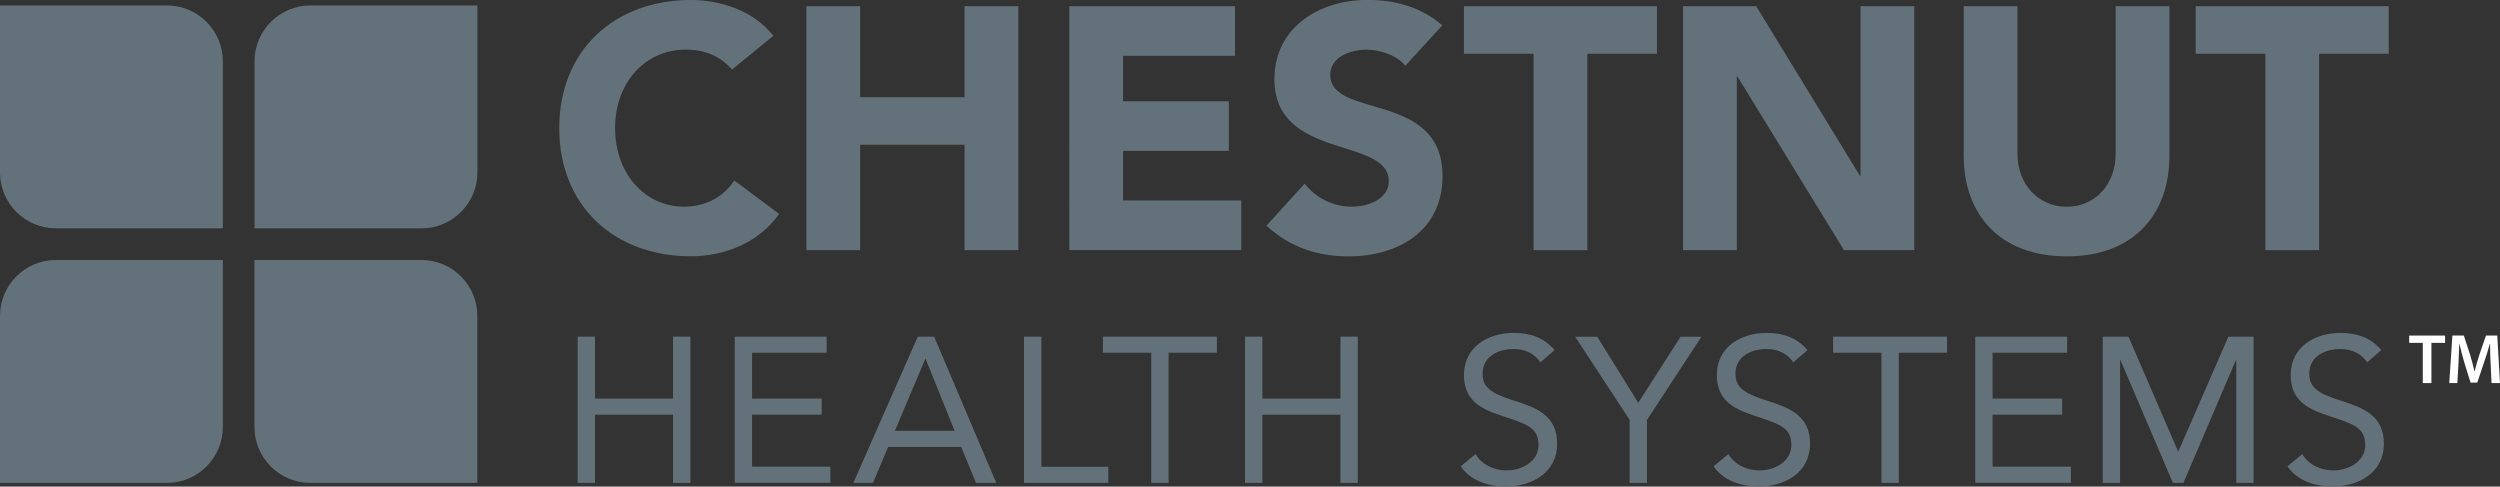
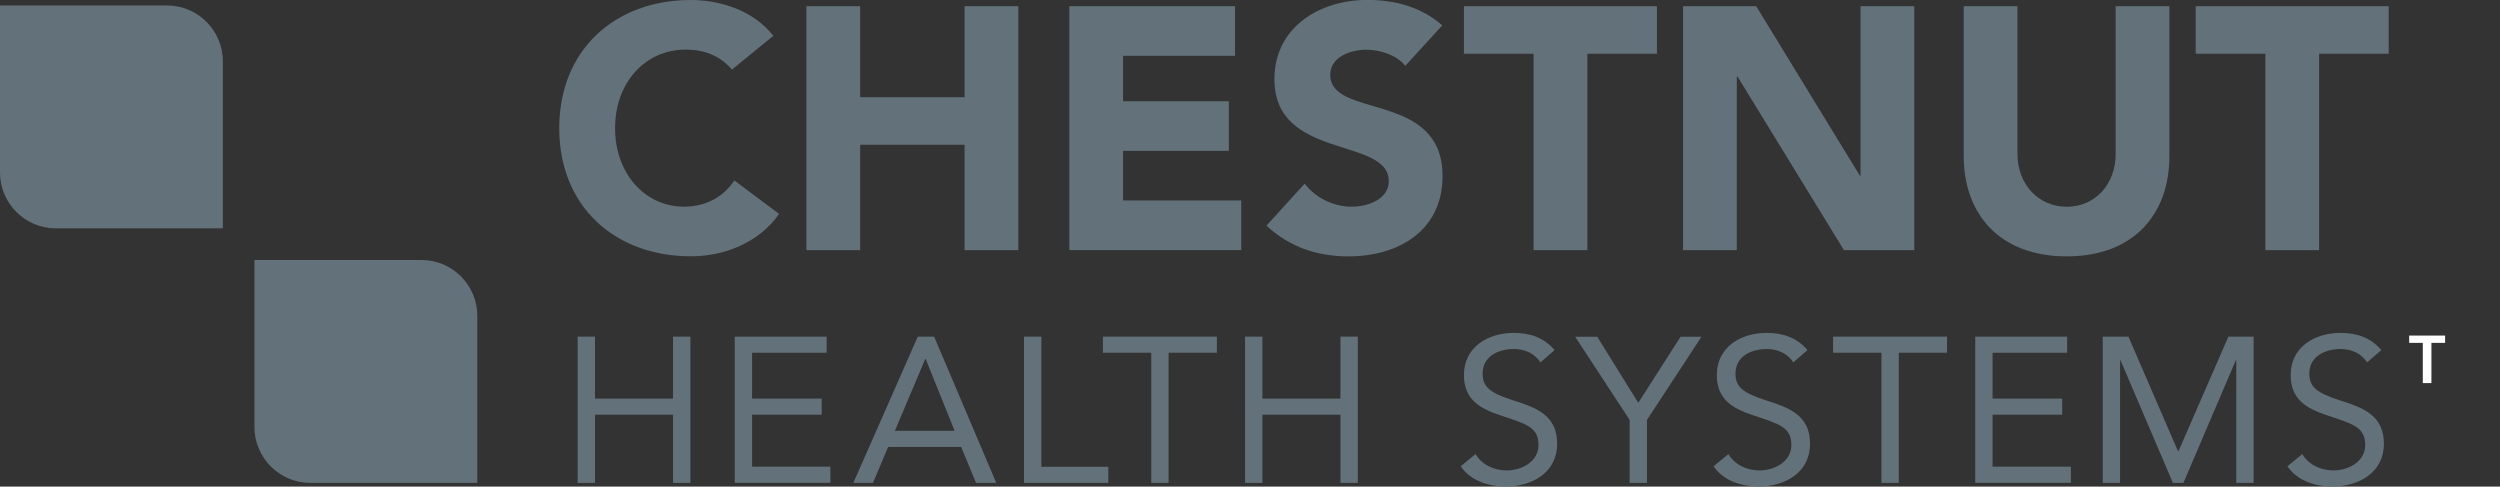
<svg xmlns="http://www.w3.org/2000/svg" id="Layer_1" data-name="Layer 1" viewBox="0 0 301.43 58.67">
  <rect x="0" y="0" width="301.43" height="58.67" fill="#333333" stroke="none" />
  <defs>
    <style>
      .cls-1 {
        fill: #63727a;
      }

      .cls-1, .cls-2 {
        stroke-width: 0px;
      }

      .cls-2 {
        fill: #fff;
      }
    </style>
  </defs>
  <g>
    <g>
      <path class="cls-1" d="M88.25,8.39c-1.29-1.54-3.16-2.41-5.57-2.41-4.9,0-8.52,3.99-8.52,9.47s3.61,9.47,8.31,9.47c2.62,0,4.74-1.16,6.07-3.16l5.4,4.03c-2.45,3.49-6.61,5.11-10.64,5.11-9.18,0-15.87-6.02-15.87-15.45S74.13,0,83.31,0c3.28,0,7.44,1.12,9.93,4.32l-4.99,4.07Z" />
      <path class="cls-1" d="M97.23.75h6.48v10.97h12.59V.75h6.48v29.41h-6.48v-12.71h-12.59v12.71h-6.48V.75Z" />
      <path class="cls-1" d="M128.93.75h19.98v5.98h-13.5v5.48h12.75v5.98h-12.75v5.98h14.25v5.98h-20.73V.75Z" />
      <path class="cls-1" d="M169.44,7.94c-1.04-1.33-3.12-1.95-4.69-1.95-1.83,0-4.36.83-4.36,3.03,0,5.36,13.54,1.91,13.54,12.21,0,6.56-5.28,9.68-11.34,9.68-3.78,0-7.1-1.12-9.89-3.7l4.61-5.07c1.33,1.75,3.49,2.78,5.65,2.78s4.49-1,4.49-3.07c0-5.4-13.79-2.49-13.79-12.3,0-6.27,5.44-9.56,11.22-9.56,3.32,0,6.52.87,9.02,3.07l-4.45,4.86Z" />
      <path class="cls-1" d="M184.9,6.48h-8.39V.75h23.27v5.73h-8.39v23.68h-6.48V6.48Z" />
      <path class="cls-1" d="M202.94.75h8.81l12.5,20.44h.08V.75h6.48v29.41h-8.48l-12.84-20.94h-.08v20.94h-6.48V.75Z" />
      <path class="cls-1" d="M261.57,18.82c0,6.94-4.24,12.09-12.38,12.09s-12.42-5.15-12.42-12.09V.75h6.48v17.82c0,3.61,2.49,6.36,5.94,6.36s5.9-2.74,5.9-6.36V.75h6.48v18.07Z" />
      <path class="cls-1" d="M273.13,6.48h-8.39V.75h23.27v5.73h-8.39v23.68h-6.48V6.48Z" />
    </g>
    <g>
      <path class="cls-1" d="M69.65,40.59h2.09v7.47h9.41v-7.47h2.09v17.63h-2.09v-8.22h-9.41v8.22h-2.09v-17.63Z" />
      <path class="cls-1" d="M88.59,40.59h11.08v1.94h-8.99v5.53h8.39v1.94h-8.39v6.27h9.44v1.94h-11.53v-17.63Z" />
      <path class="cls-1" d="M110.66,40.59h1.97l7.49,17.63h-2.44l-1.79-4.33h-8.81l-1.82,4.33h-2.37l7.77-17.63ZM111.61,43.28h-.05l-3.66,8.66h7.2l-3.49-8.66Z" />
      <path class="cls-1" d="M123.47,40.59h2.09v15.69h8.07v1.94h-10.16v-17.63Z" />
      <path class="cls-1" d="M146.73,42.53h-5.83v15.69h-2.09v-15.69h-5.83v-1.94h13.74v1.94Z" />
      <path class="cls-1" d="M150.12,40.59h2.09v7.47h9.41v-7.47h2.09v17.63h-2.09v-8.22h-9.41v8.22h-2.09v-17.63Z" />
      <path class="cls-1" d="M185.73,43.7c-.7-1.12-1.94-1.62-3.21-1.62-1.84,0-3.76.87-3.76,2.96,0,1.62.9,2.34,3.71,3.24,2.74.87,5.28,1.77,5.28,5.23s-3.01,5.15-6.2,5.15c-2.04,0-4.23-.67-5.43-2.44l1.79-1.47c.75,1.29,2.24,1.97,3.76,1.97,1.79,0,3.83-1.05,3.83-3.06,0-2.17-1.47-2.54-4.61-3.59-2.49-.82-4.38-1.92-4.38-4.85,0-3.39,2.91-5.08,6-5.08,1.97,0,3.63.55,4.93,2.07l-1.72,1.49Z" />
-       <path class="cls-1" d="M196.49,50.63l-6.57-10.03h2.66l4.95,7.97,5.1-7.97h2.52l-6.57,10.03v7.59h-2.09v-7.59Z" />
+       <path class="cls-1" d="M196.49,50.63l-6.57-10.03h2.66l4.95,7.97,5.1-7.97h2.52l-6.57,10.03v7.59h-2.09Z" />
      <path class="cls-1" d="M216.22,43.7c-.7-1.12-1.94-1.62-3.21-1.62-1.84,0-3.76.87-3.76,2.96,0,1.62.9,2.34,3.71,3.24,2.74.87,5.28,1.77,5.28,5.23s-3.01,5.15-6.2,5.15c-2.04,0-4.23-.67-5.43-2.44l1.79-1.47c.75,1.29,2.24,1.97,3.76,1.97,1.79,0,3.83-1.05,3.83-3.06,0-2.17-1.47-2.54-4.61-3.59-2.49-.82-4.38-1.92-4.38-4.85,0-3.39,2.91-5.08,6-5.08,1.97,0,3.63.55,4.93,2.07l-1.72,1.49Z" />
      <path class="cls-1" d="M234.77,42.53h-5.83v15.69h-2.09v-15.69h-5.83v-1.94h13.74v1.94Z" />
      <path class="cls-1" d="M238.16,40.59h11.08v1.94h-8.99v5.53h8.39v1.94h-8.39v6.27h9.44v1.94h-11.53v-17.63Z" />
      <path class="cls-1" d="M253.52,40.59h3.11l5.98,13.82h.05l6.02-13.82h3.04v17.63h-2.09v-14.79h-.05l-6.32,14.79h-1.27l-6.32-14.79h-.05v14.79h-2.09v-17.63Z" />
      <path class="cls-1" d="M285.41,43.7c-.7-1.12-1.94-1.62-3.21-1.62-1.84,0-3.76.87-3.76,2.96,0,1.62.9,2.34,3.71,3.24,2.74.87,5.28,1.77,5.28,5.23s-3.01,5.15-6.2,5.15c-2.04,0-4.23-.67-5.43-2.44l1.79-1.47c.75,1.29,2.24,1.97,3.76,1.97,1.79,0,3.83-1.05,3.83-3.06,0-2.17-1.47-2.54-4.61-3.59-2.49-.82-4.38-1.92-4.38-4.85,0-3.39,2.91-5.08,6-5.08,1.97,0,3.63.55,4.93,2.07l-1.72,1.49Z" />
    </g>
-     <path class="cls-1" d="M20.15,58.22H0v-20.15c0-3.69,3.02-6.72,6.72-6.72h20.15v20.15c0,3.69-3.02,6.72-6.72,6.72Z" />
    <path class="cls-1" d="M6.72,27.53h20.15V7.38c0-3.69-3.02-6.72-6.72-6.72H0v20.15c0,3.69,3.02,6.72,6.72,6.72Z" />
    <path class="cls-1" d="M37.4,58.22h20.15v-20.15c0-3.69-3.02-6.72-6.72-6.72h-20.15v20.15c0,3.69,3.02,6.72,6.72,6.72Z" />
-     <path class="cls-1" d="M50.84,27.53h-20.15V7.38c0-3.69,3.02-6.72,6.72-6.72h20.15v20.15c0,3.69-3.02,6.72-6.72,6.72Z" />
  </g>
  <g>
    <path class="cls-2" d="M292.11,41.34h-1.63v-.88h4.33v.88h-1.65v4.85h-1.04v-4.85Z" />
-     <path class="cls-2" d="M300.3,43.86c-.03-.74-.08-1.63-.07-2.41h-.03c-.19.71-.42,1.48-.68,2.2l-.83,2.48h-.81l-.76-2.45c-.22-.73-.42-1.51-.58-2.24h-.02c-.03.76-.06,1.67-.1,2.45l-.13,2.3h-.98l.38-5.73h1.38l.75,2.3c.2.67.38,1.35.53,1.99h.03c.15-.62.35-1.33.57-2l.79-2.29h1.36l.33,5.73h-1.02l-.11-2.34Z" />
  </g>
</svg>